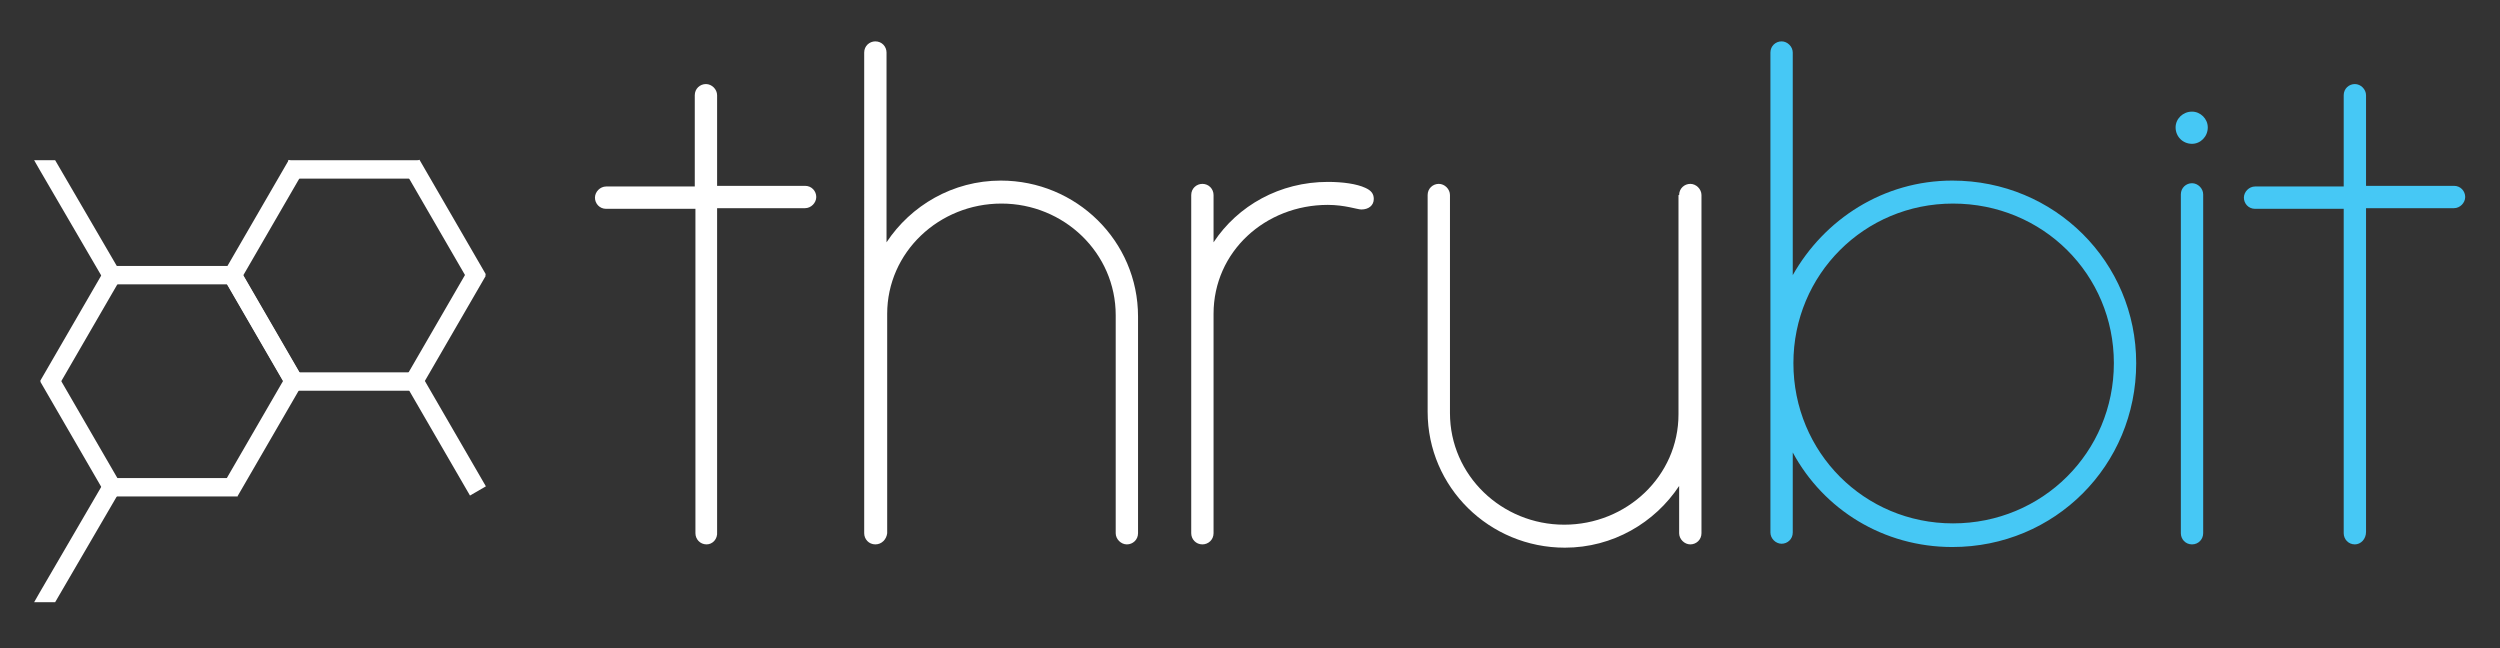
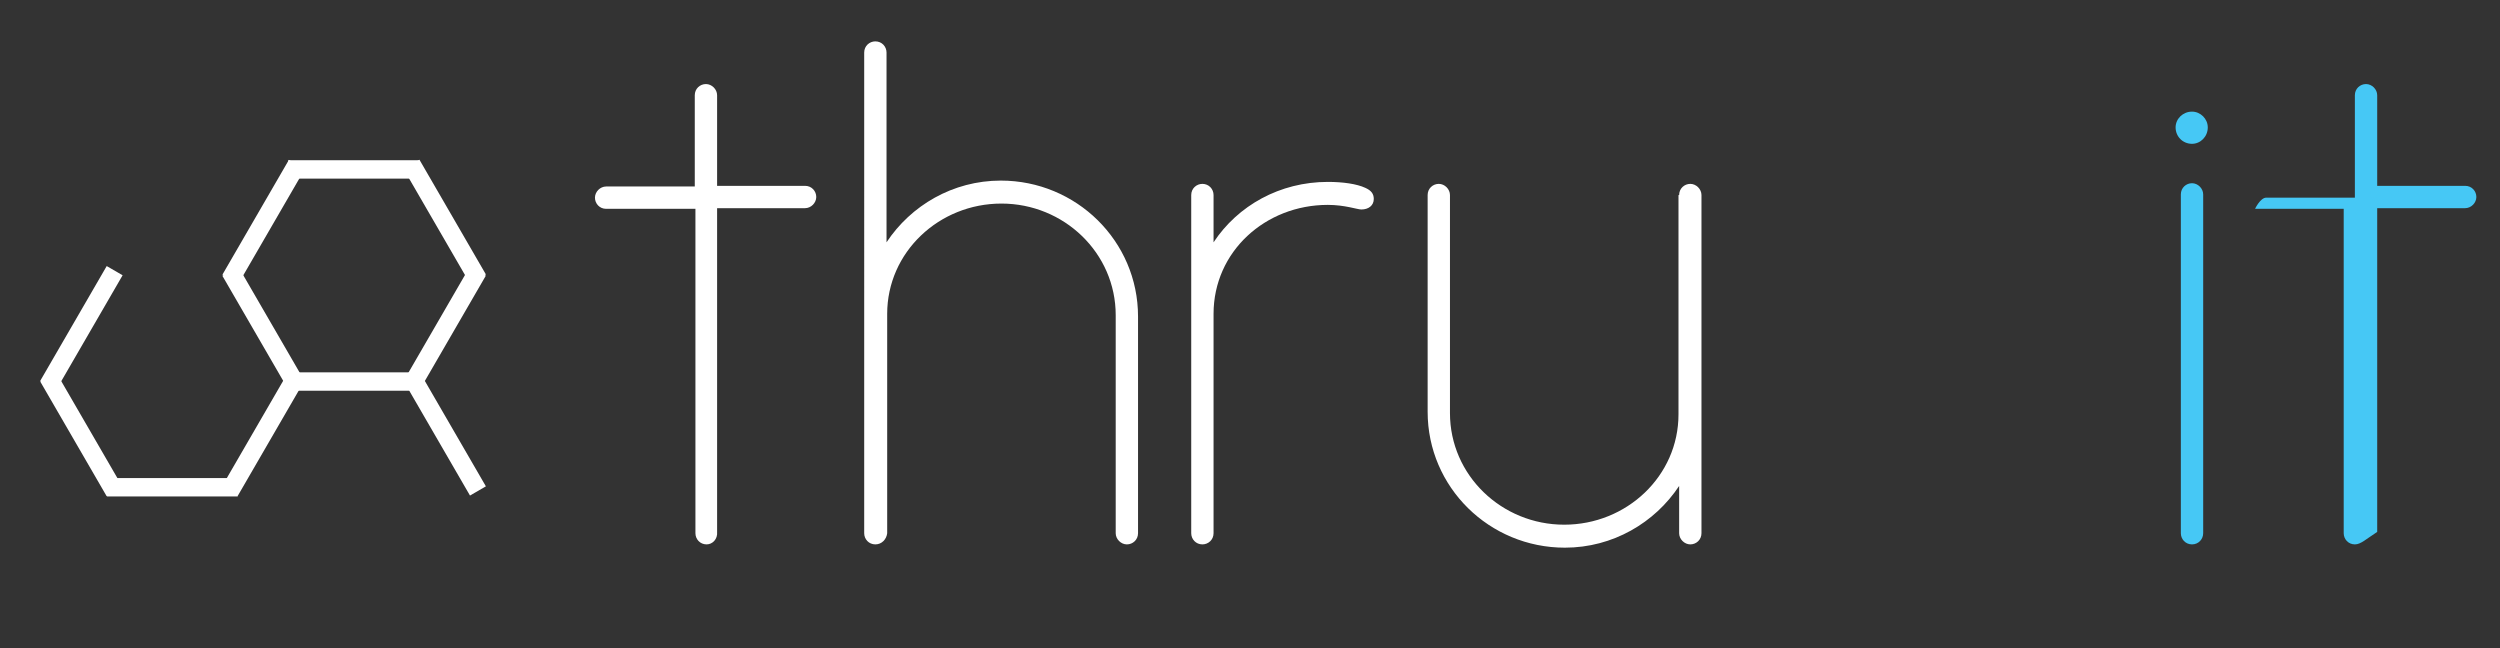
<svg xmlns="http://www.w3.org/2000/svg" version="1.1" id="Layer_1" x="0px" y="0px" viewBox="0 0 380.7 98.7" style="enable-background:new 0 0 380.7 98.7;" xml:space="preserve">
  <rect x="0" y="0" width="380.7" height="98.7" fill="#333333" stroke="none" />
  <style type="text/css"> .st0{fill:#FFFFFF;} .st1{fill:#46C8F5;} </style>
  <g>
-     <rect x="16.3" y="40.5" class="st0" width="19.9" height="2.8" />
    <rect x="16.3" y="72.8" class="st0" width="19.9" height="2.8" />
    <rect x="30" y="64.7" transform="matrix(0.501 -0.865 0.865 0.501 -37.209 67.638)" class="st0" width="20.2" height="2.8" />
-     <rect x="29.9" y="48.6" transform="matrix(0.501 0.865 -0.865 0.501 63.215 -9.755)" class="st0" width="20.2" height="2.8" />
    <rect x="2.3" y="64.7" transform="matrix(-0.501 -0.865 0.865 -0.501 -38.57 109.971)" class="st0" width="20.2" height="2.8" />
    <rect x="2.3" y="48.6" transform="matrix(-0.501 0.865 -0.865 -0.501 61.863 64.278)" class="st0" width="20.2" height="2.8" />
    <rect x="43.9" y="24.4" class="st0" width="19.9" height="2.8" />
    <rect x="43.9" y="56.7" class="st0" width="19.9" height="2.8" />
    <rect x="57.6" y="48.6" transform="matrix(0.501 -0.865 0.865 0.501 -9.453 83.52)" class="st0" width="20.2" height="2.8" />
    <rect x="57.6" y="32.4" transform="matrix(0.501 0.865 -0.865 0.501 63.043 -41.734)" class="st0" width="20.2" height="2.8" />
    <rect x="29.9" y="48.6" transform="matrix(-0.501 -0.865 0.865 -0.501 16.917 109.672)" class="st0" width="20.2" height="2.8" />
    <rect x="29.9" y="32.4" transform="matrix(-0.501 0.865 -0.865 -0.501 89.421 16.117)" class="st0" width="20.2" height="2.8" />
-     <polygon class="st0" points="6,90.3 16.2,72.8 18.6,74.2 8.4,91.7 5.2,91.7 " />
    <rect x="57.6" y="64.7" transform="matrix(0.501 0.865 -0.865 0.501 90.979 -25.652)" class="st0" width="20.2" height="2.8" />
-     <polygon class="st0" points="18.6,41.9 8.4,24.4 5.2,24.4 6,25.8 16.2,43.3 " />
  </g>
  <g>
    <path class="st0" d="M107.6,82.9c-1,0-1.7-0.8-1.7-1.7V31.8H92.3c-1,0-1.7-0.8-1.7-1.7s0.8-1.7,1.7-1.7h13.5V14.5 c0-1,0.8-1.7,1.7-1.7s1.7,0.8,1.7,1.7v13.8h13.4c1,0,1.7,0.8,1.7,1.7s-0.8,1.7-1.7,1.7h-13.4v49.3 C109.3,82.1,108.5,82.9,107.6,82.9z" />
    <path class="st0" d="M133.3,82.9c-1,0-1.7-0.8-1.7-1.7V8c0-1,0.8-1.7,1.7-1.7c1,0,1.7,0.8,1.7,1.7v28.9c3.7-5.6,10.1-9.4,17.4-9.4 c11.5,0,20.9,9.2,20.9,20.7v33c0,1-0.8,1.7-1.7,1.7s-1.7-0.8-1.7-1.7V48c0-9.5-7.9-17-17.4-17c-9.5,0-17.4,7.4-17.4,16.8v33.4 C135,82.1,134.3,82.9,133.3,82.9z" />
    <path class="st0" d="M202.2,31.2c-9.5,0-17.4,7.1-17.4,16.6v33.4c0,1-0.8,1.7-1.7,1.7c-1,0-1.7-0.8-1.7-1.7V29.7 c0-1,0.8-1.7,1.7-1.7c1,0,1.7,0.8,1.7,1.7v7.2c3.7-5.6,10.1-9.2,17.4-9.2c2.3,0,4.4,0.3,5.7,0.9c0.9,0.4,1.3,0.9,1.3,1.7 c0,1-0.8,1.6-1.9,1.6C206.7,31.9,204.8,31.2,202.2,31.2z" />
    <path class="st0" d="M255.7,29.7c0-1,0.8-1.7,1.7-1.7s1.7,0.8,1.7,1.7v51.5c0,1-0.8,1.7-1.7,1.7s-1.7-0.8-1.7-1.7v-7.2 c-3.7,5.6-10.1,9.4-17.4,9.4c-11.5,0-20.9-9.2-20.9-20.7v-33c0-1,0.8-1.7,1.7-1.7s1.7,0.8,1.7,1.7v33.2c0,9.5,7.9,17,17.4,17 c9.5,0,17.4-7.4,17.4-16.8V29.7z" />
-     <path class="st1" d="M269.6,8c0-1,0.8-1.7,1.7-1.7s1.7,0.8,1.7,1.7v33.9c4.8-8.5,13.8-14.4,24.3-14.4c15.6,0,28,12.4,28,27.8 c0,15.6-12.4,28-28,28c-10.5,0-19.6-5.7-24.3-14.4v12.2c0,1-0.8,1.7-1.7,1.7s-1.7-0.8-1.7-1.7V8z M297.4,31 c-13.5,0-24.3,10.8-24.3,24.3c0,13.6,10.8,24.4,24.3,24.4c13.6,0,24.5-10.8,24.5-24.4C321.9,41.8,311.1,31,297.4,31z" />
    <path class="st1" d="M333.8,17c1.3,0,2.4,1.1,2.4,2.4c0,1.4-1.1,2.5-2.4,2.5c-1.4,0-2.5-1.1-2.5-2.5C331.3,18.1,332.4,17,333.8,17z M333.8,82.9c-1,0-1.7-0.8-1.7-1.7V29.6c0-1,0.8-1.7,1.7-1.7s1.7,0.8,1.7,1.7v51.6C335.5,82.1,334.8,82.9,333.8,82.9z" />
-     <path class="st1" d="M358.6,82.9c-1,0-1.7-0.8-1.7-1.7V31.8h-13.5c-1,0-1.7-0.8-1.7-1.7s0.8-1.7,1.7-1.7h13.5V14.5 c0-1,0.8-1.7,1.7-1.7s1.7,0.8,1.7,1.7v13.8h13.4c1,0,1.7,0.8,1.7,1.7s-0.8,1.7-1.7,1.7h-13.4v49.3 C360.3,82.1,359.5,82.9,358.6,82.9z" />
+     <path class="st1" d="M358.6,82.9c-1,0-1.7-0.8-1.7-1.7V31.8h-13.5s0.8-1.7,1.7-1.7h13.5V14.5 c0-1,0.8-1.7,1.7-1.7s1.7,0.8,1.7,1.7v13.8h13.4c1,0,1.7,0.8,1.7,1.7s-0.8,1.7-1.7,1.7h-13.4v49.3 C360.3,82.1,359.5,82.9,358.6,82.9z" />
  </g>
  <g> </g>
  <g> </g>
  <g> </g>
  <g> </g>
  <g> </g>
  <g> </g>
</svg>